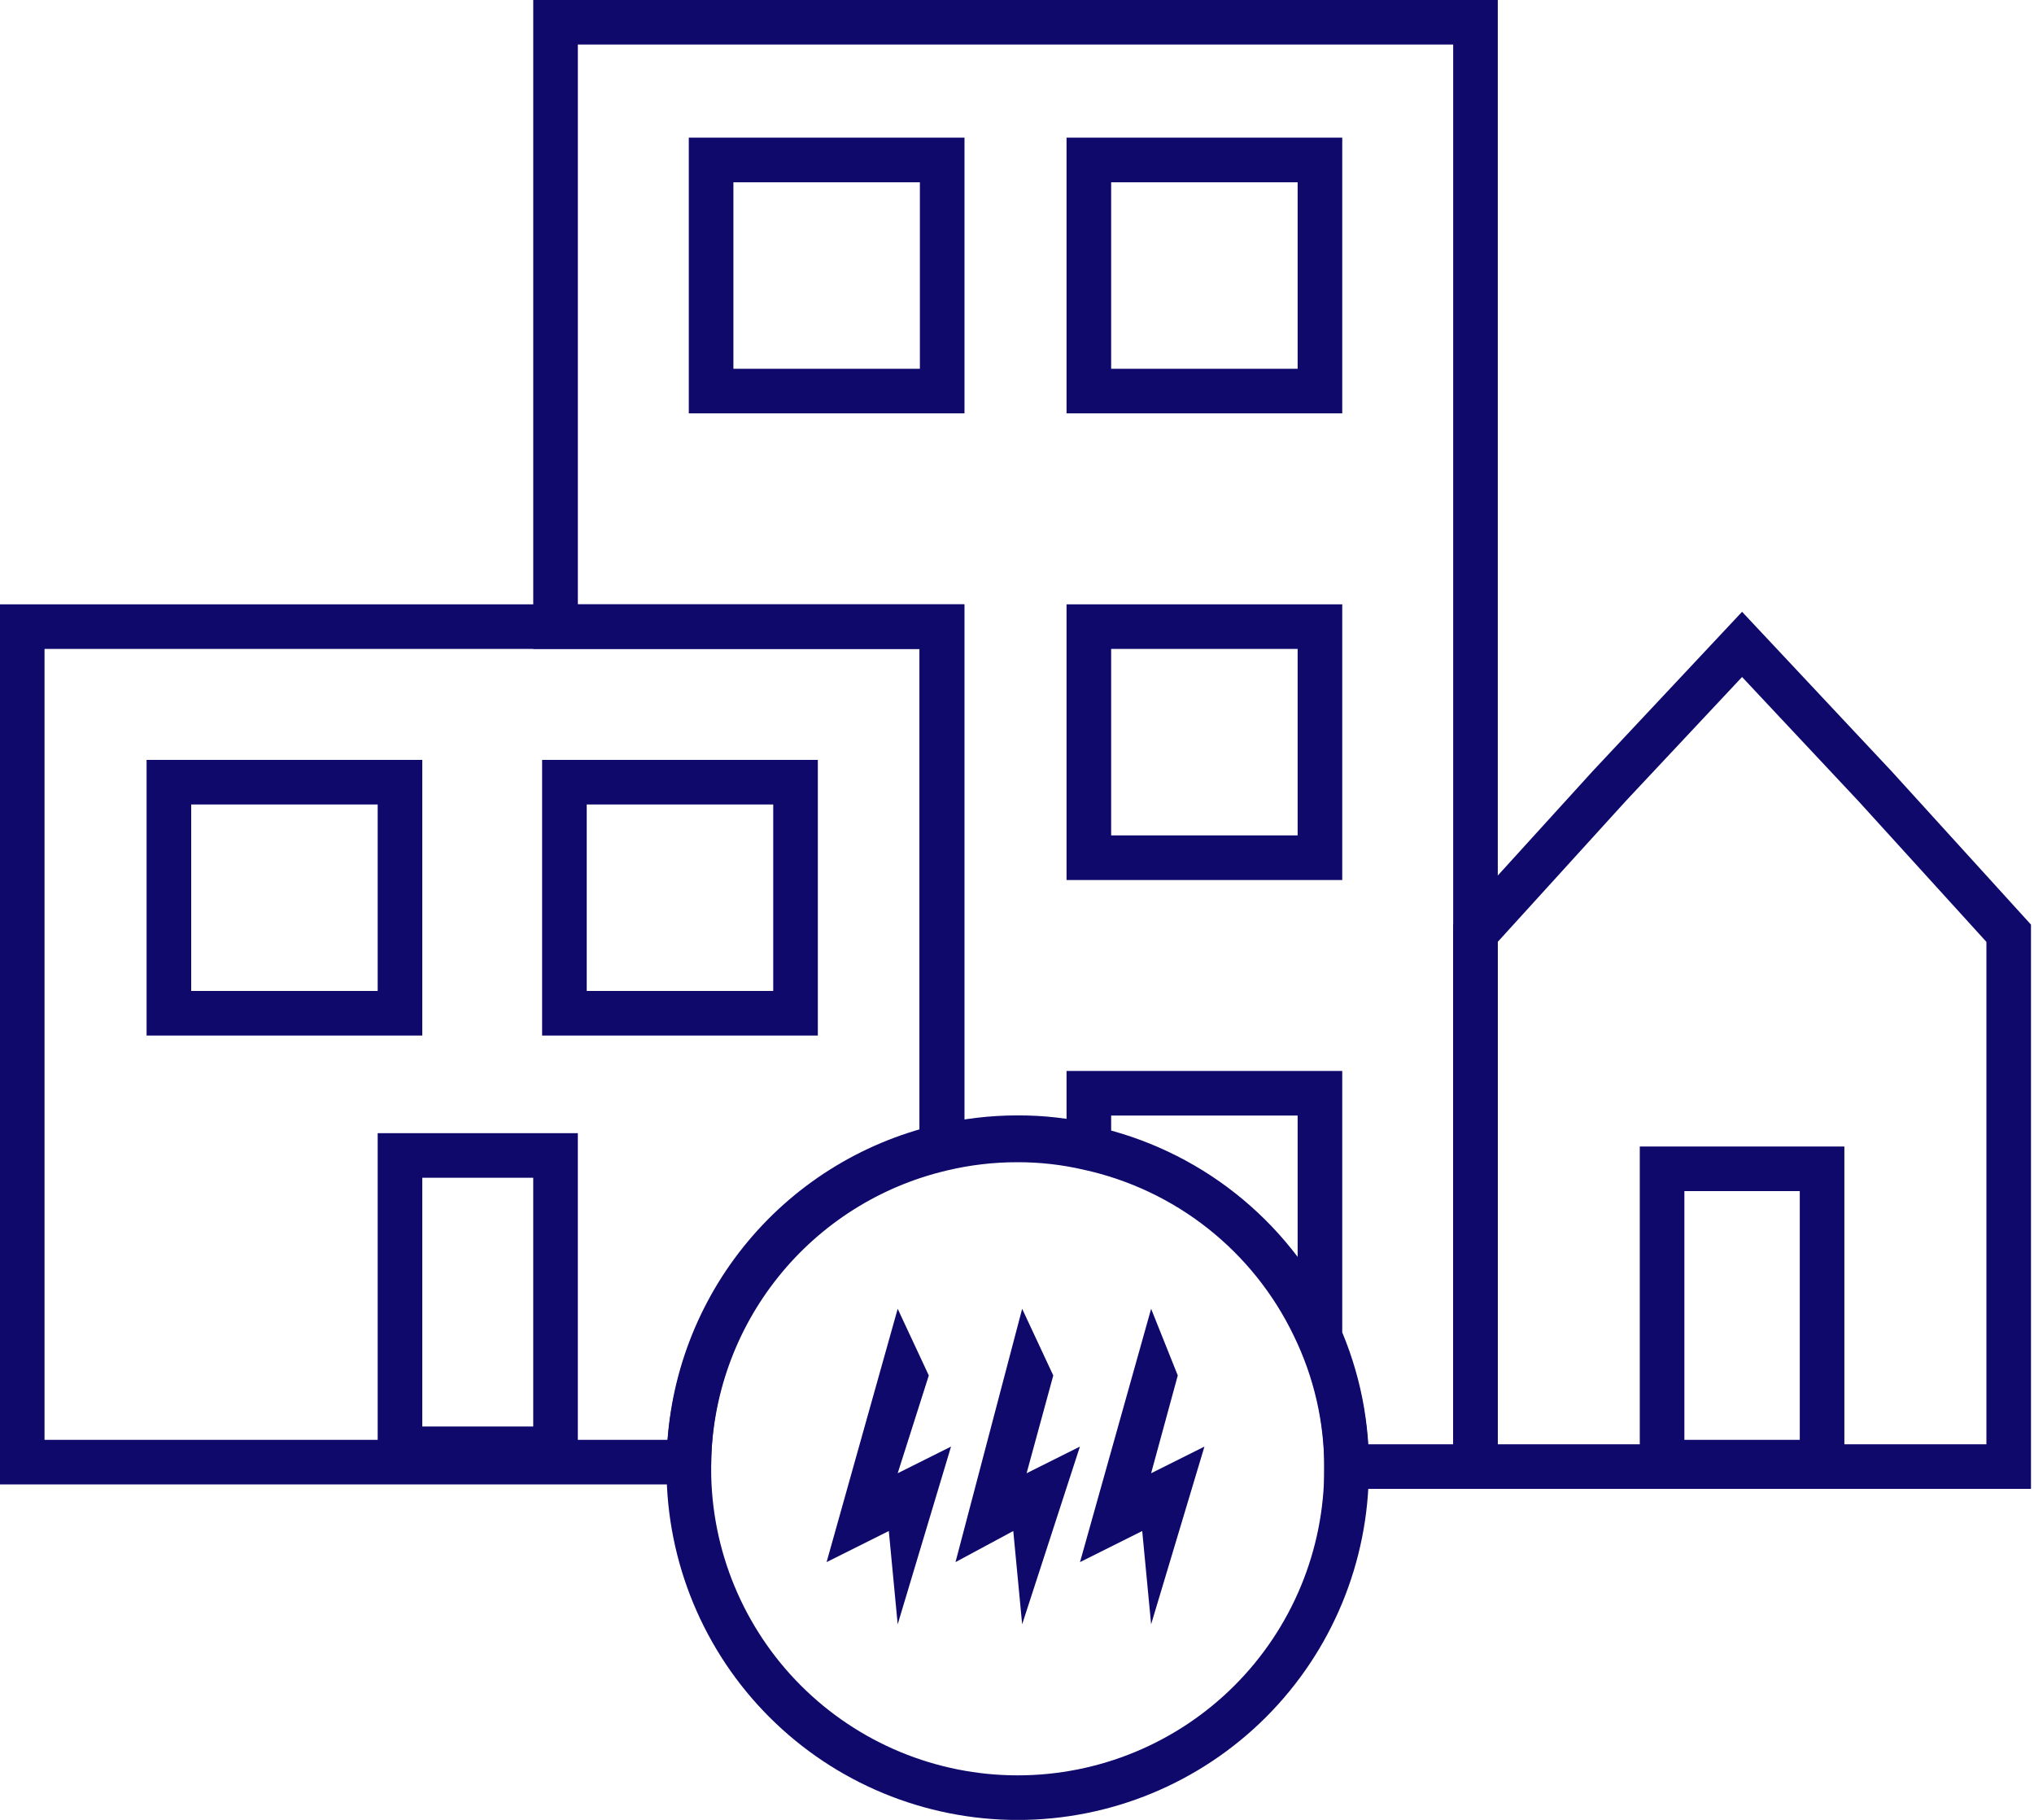
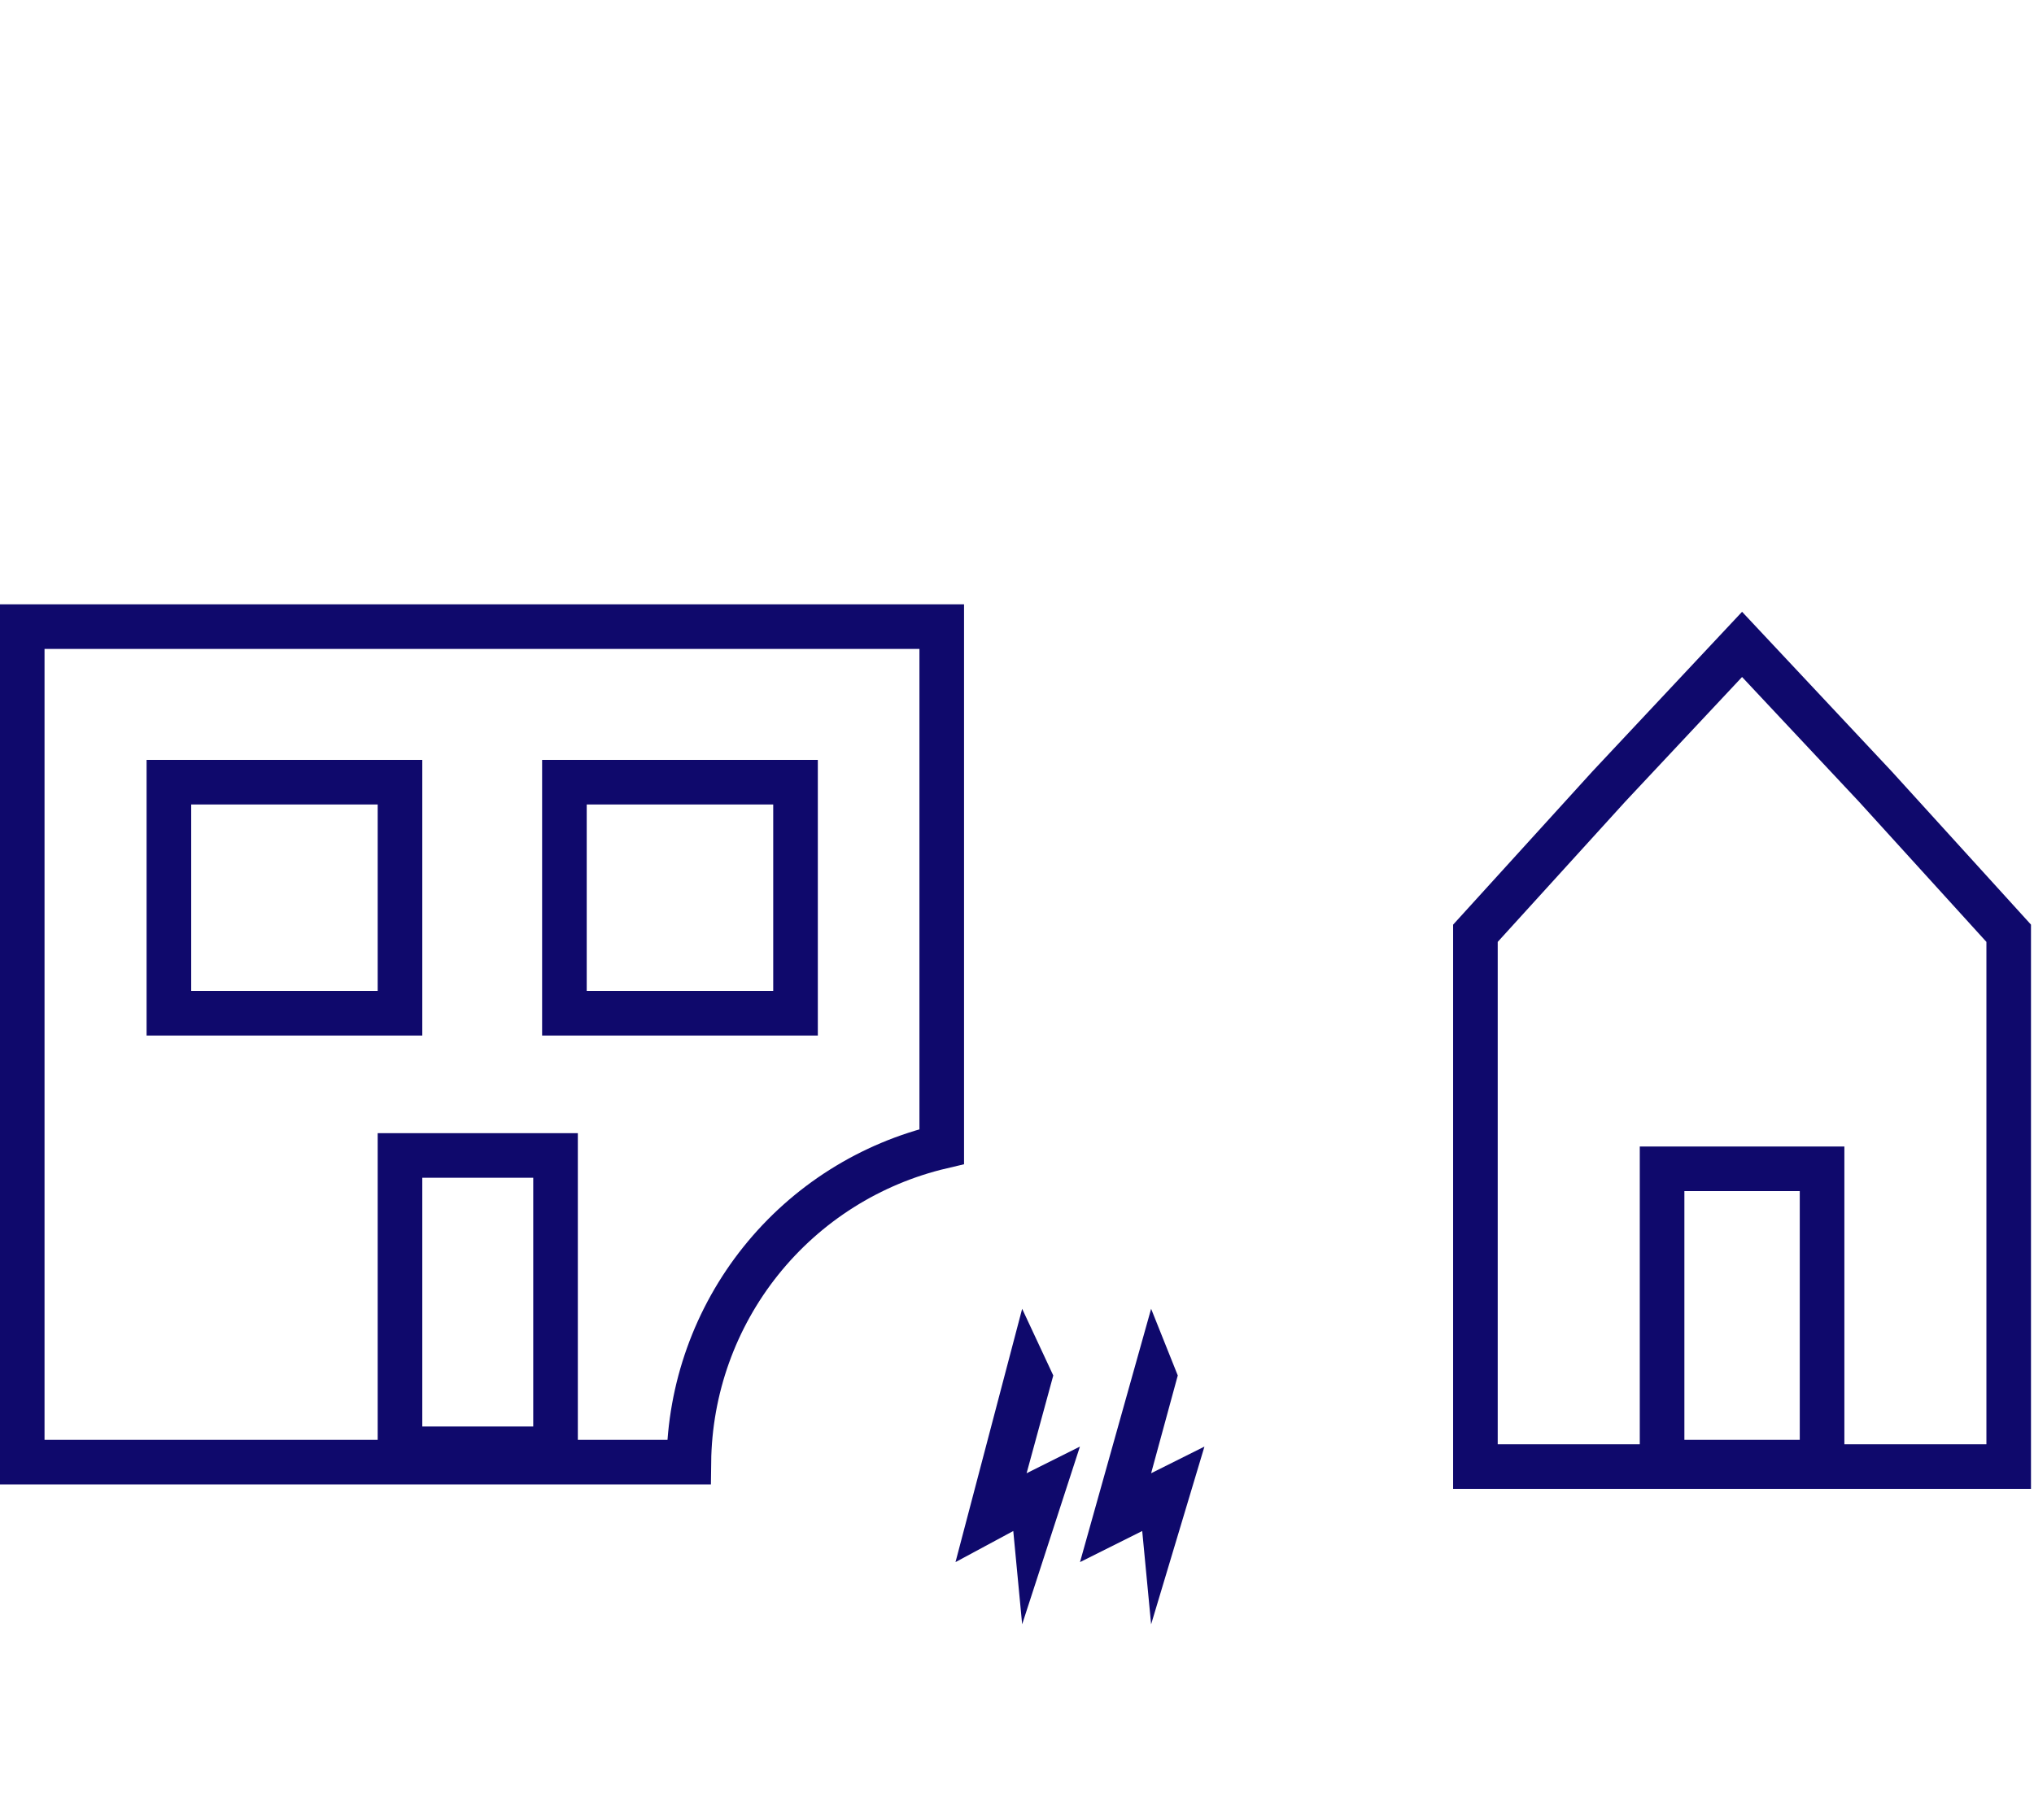
<svg xmlns="http://www.w3.org/2000/svg" width="114" height="102" viewBox="0 0 114 102" fill="none">
  <g clip-path="url(#clip0_43_10371)">
-     <path d="M31.137 1.245V35.121H52.807V64.264C54.194 63.931 55.615 63.764 57.041 63.766C58.383 63.761 59.72 63.912 61.027 64.214V61.275H73.979V74.227H73.655C74.861 76.711 75.483 79.437 75.474 82.198H82.697V1.245H31.137ZM52.807 21.919H39.855V8.967H52.807V21.919ZM73.979 48.073H61.027V35.121H73.979V48.073ZM73.979 21.919H61.027V8.967H73.979V21.919Z" stroke="#0F096C" stroke-width="2.5" stroke-miterlimit="10" />
    <path d="M105.111 44.088L97.638 36.117L90.166 44.088L82.693 52.308V82.198H112.583V52.308L105.111 44.088ZM102.122 81.949H93.155V65.509H102.122V81.949Z" stroke="#0F096C" stroke-width="2.5" stroke-miterlimit="10" />
    <path d="M1.246 35.121V81.949H38.609C38.656 77.841 40.077 73.868 42.646 70.662C45.214 67.457 48.783 65.204 52.782 64.264V35.121H1.246ZM9.466 43.839H22.418V56.791H9.466V43.839ZM22.418 81.201V64.762H31.136V81.201H22.418ZM44.587 56.791H31.634V43.839H44.587V56.791Z" stroke="#0F096C" stroke-width="2.5" stroke-miterlimit="10" />
-     <path d="M75.471 82.322C75.471 87.211 73.529 91.899 70.073 95.356C66.616 98.813 61.928 100.755 57.039 100.755C52.151 100.755 47.462 98.813 44.005 95.356C40.549 91.899 38.607 87.211 38.607 82.322C38.595 82.24 38.595 82.156 38.607 82.073C38.654 77.966 40.075 73.992 42.644 70.787C45.213 67.581 48.781 65.329 52.78 64.388C54.167 64.056 55.588 63.889 57.014 63.89C58.355 63.886 59.693 64.036 60.999 64.338C63.723 64.932 66.275 66.137 68.463 67.863C70.651 69.59 72.418 71.791 73.628 74.302C74.85 76.798 75.481 79.543 75.471 82.322Z" stroke="#0F096C" stroke-width="2.5" stroke-miterlimit="10" />
-     <path d="M50.313 73.355L46.328 87.553L49.815 85.81L50.313 91.04L53.303 81.077L50.313 82.572L52.057 77.092L50.313 73.355Z" fill="#0F096C" />
    <path d="M57.289 73.355L53.553 87.553L56.791 85.81L57.289 91.04L60.527 81.077L57.538 82.572L59.033 77.092L57.289 73.355Z" fill="#0F096C" />
    <path d="M64.517 73.355L60.531 87.553L64.018 85.81L64.517 91.04L67.506 81.077L64.517 82.572L66.011 77.092L64.517 73.355Z" fill="#0F096C" />
  </g>
  <defs>
    <clipPath id="clip0_43_10371">
      <rect width="113.831" height="102" fill="white" />
    </clipPath>
  </defs>
</svg>